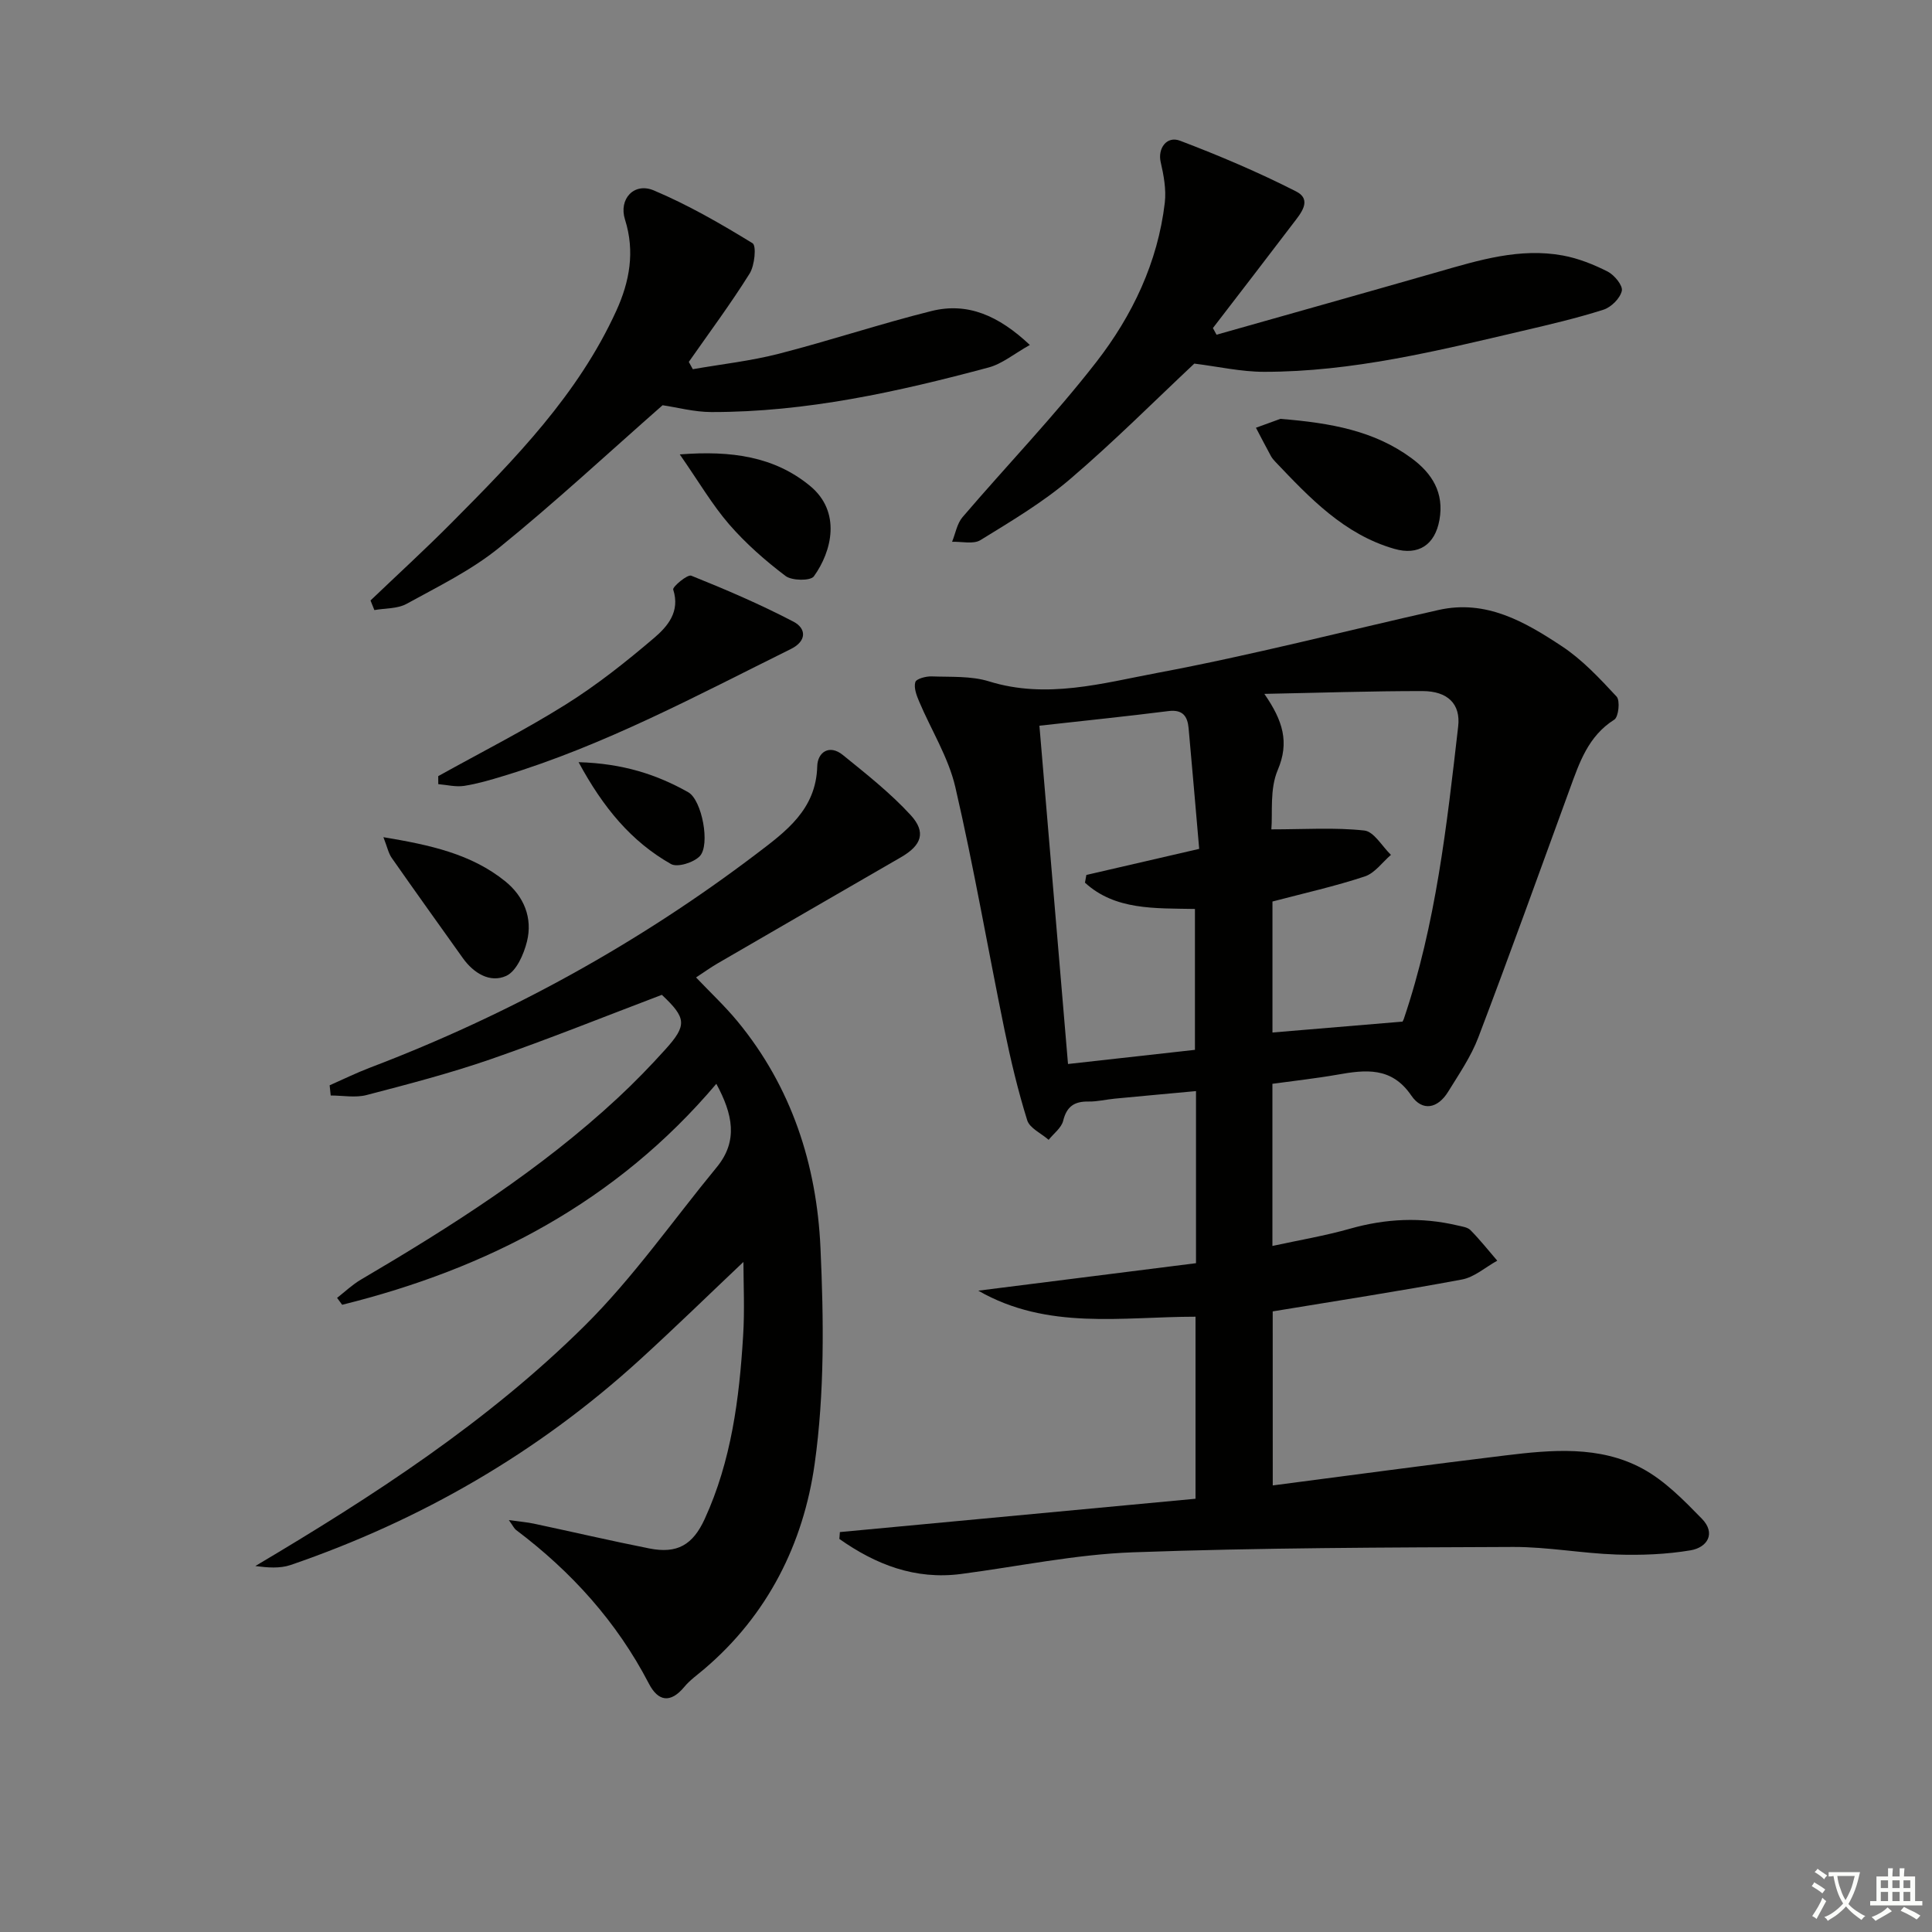
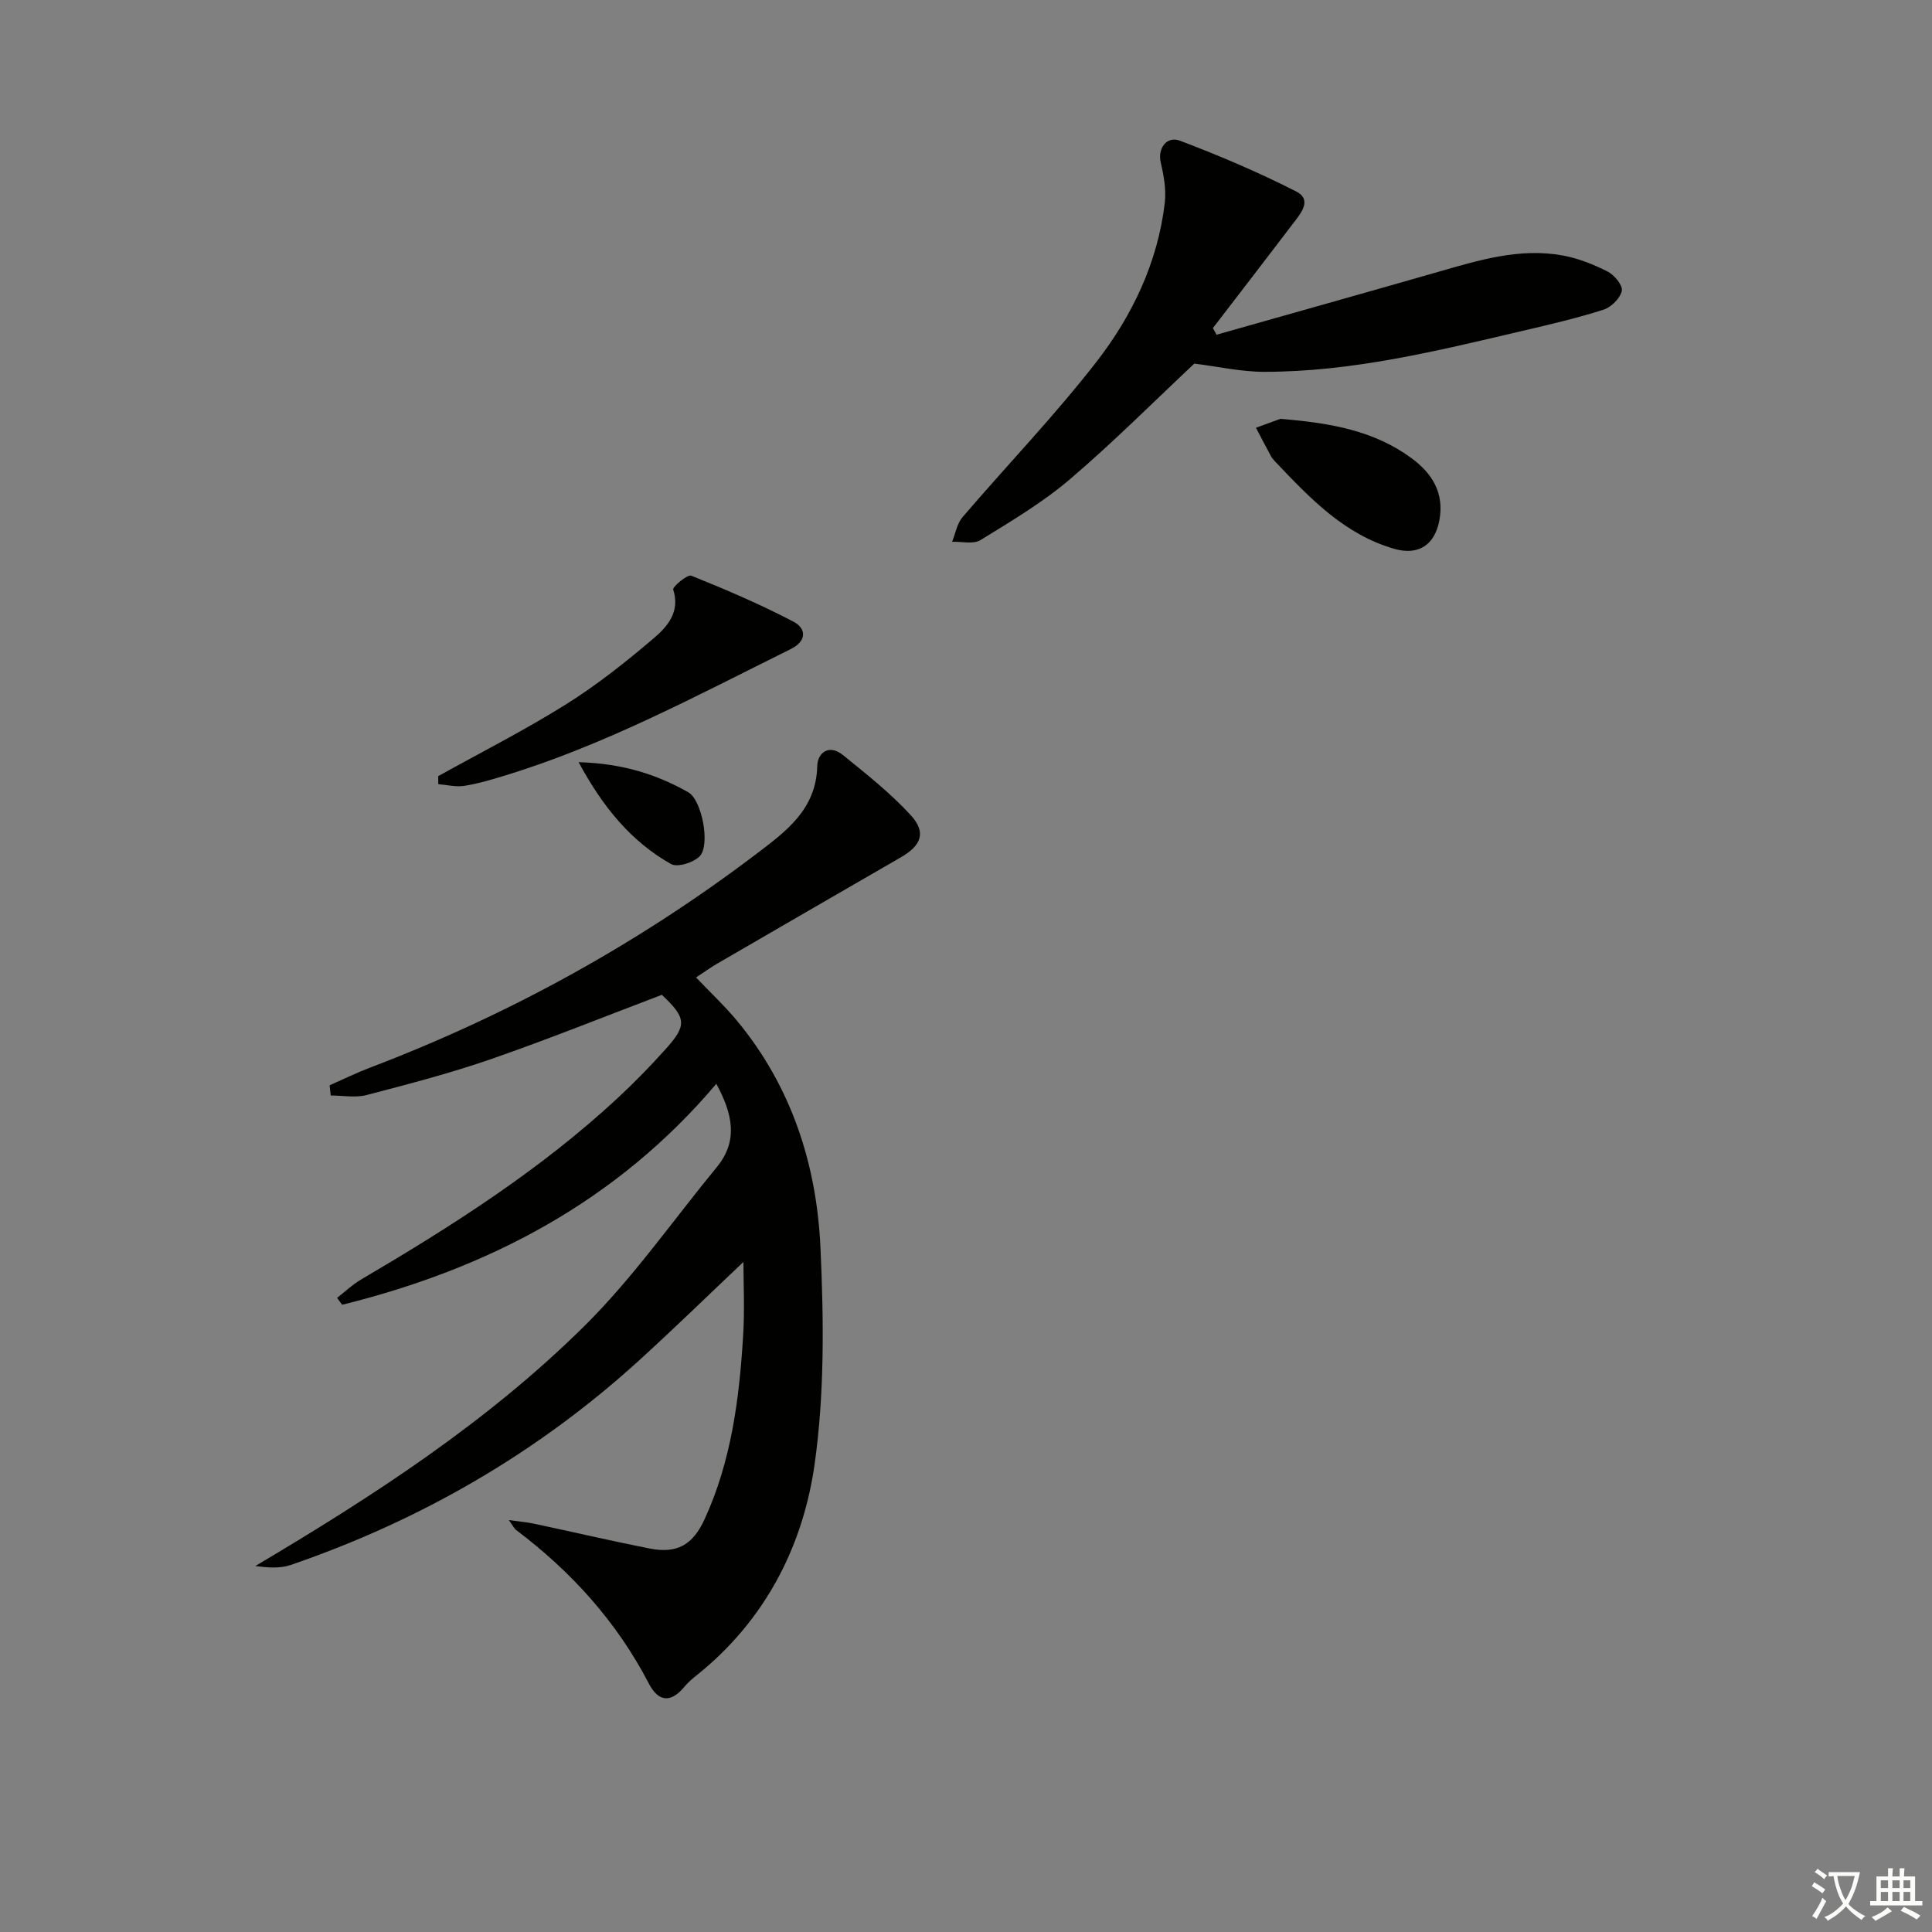
<svg xmlns="http://www.w3.org/2000/svg" enable-background="new 0 0 400 400" viewBox="0 0 400 400">
  <rect x="0" y="0" width="400" height="400" fill="#808080" stroke="none" />
  <path d="m377.9 391.2c-.2.3-.4.5-.6.8-.7-.6-1.4-1-2.2-1.5.2-.3.4-.5.5-.8.6.4 1.4.8 2.3 1.5zm-1.8 6.1c-.2-.2-.5-.4-.9-.6.4-.6.8-1.2 1.2-1.9s.7-1.3.9-1.9c.3.3.5.5.8.7-.7 1.3-1.4 2.6-2 3.7zm2.2-9c-.3.3-.5.5-.6.8-.6-.6-1.3-1.1-2-1.5.3-.3.5-.5.6-.7.6.5 1.3.9 2 1.4zm.3.2v-.9h2 4.5c-.3 1.3-.6 2.5-1 3.6s-.9 2.1-1.4 3c.4.5 1 1 1.6 1.4s1.2.8 1.9 1.1c-.3.2-.5.4-.8.8-.4-.3-1-.7-1.6-1.2s-1.2-1.1-1.6-1.6c-.5.6-1.1 1.1-1.7 1.6s-1.4.9-2.1 1.4c-.1-.3-.3-.5-.7-.8.6-.2 1.2-.5 1.9-1s1.4-1.1 2-1.8c-.5-.8-.9-1.6-1.2-2.5s-.6-2-.8-3.2c-.4.1-.7.1-1 .1zm2.5 2.7c.3 1 .7 1.7 1 2.2.3-.5.6-1.1 1-2s.6-1.9.9-3h-3.2-.4c.1.9.3 1.8.7 2.8z" fill="#fbfcfa" />
  <path d="m396.5 388.5v1.5 3.6h1.5v.9c-.4 0-1 0-1.7 0h-7.9c-.5 0-.9 0-1.2 0v-.9h1.3v-3.5c0-.7 0-1.2 0-1.6h2.4c0-.8 0-1.4 0-1.7h1c0 .3-.1.8-.1 1.7h1.5c0-.8 0-1.4 0-1.7h1c0 .3-.1.9-.1 1.7zm-8.2 9.2c-.2-.3-.5-.5-.8-.8.8-.3 1.4-.6 1.9-.9s1-.7 1.4-1.1c.3.3.6.5.9.8-1.6 1-2.8 1.6-3.4 2zm2.6-6.8v-1.6h-1.5v1.6zm0 2.7v-1.9h-1.5v1.9zm2.4-2.7v-1.6h-1.5v1.6zm0 2.7v-1.9h-1.5v1.9zm.2 2 .7-.8c.4.2.9.5 1.6.8s1.3.7 1.8 1c-.3.3-.5.6-.8.8-.4-.3-1.5-1-3.3-1.8zm2-4.7v-1.6h-1.4v1.6zm0 2.7v-1.9h-1.4v1.9z" fill="#fbfcfa" />
  <g fill="#010100">
-     <path d="m263.51 307.54c16.29-2.11 32.21-4.28 48.16-6.21 9.61-1.17 19.47-2.06 28.31 2.69 4.66 2.5 8.61 6.56 12.37 10.41 2.96 3.03 1.15 5.96-2.35 6.55-5.02.84-10.22 1.04-15.33.87-7.13-.24-14.25-1.59-21.37-1.57-26.26.11-52.53.16-78.77 1.11-11.88.43-23.68 2.93-35.51 4.48-9.57 1.26-17.73-1.96-25.24-7.25.04-.47.08-.95.11-1.42 24.45-2.29 48.9-4.58 73.63-6.9 0-12.47 0-24.89 0-37.69-15.19 0-30.65 2.85-44.98-5.39 15-1.89 30.01-3.79 45.08-5.69 0-12.21 0-23.49 0-35.63-5.74.53-11.27 1.03-16.79 1.56-1.82.17-3.63.63-5.44.6-2.91-.05-4.53.97-5.27 3.98-.36 1.47-1.97 2.64-3.01 3.95-1.53-1.34-3.93-2.41-4.44-4.06-1.92-6.16-3.42-12.47-4.72-18.8-3.43-16.72-6.31-33.55-10.16-50.17-1.43-6.16-5-11.82-7.5-17.74-.53-1.26-1.13-2.84-.78-4 .2-.69 2.21-1.22 3.38-1.18 3.98.15 8.16-.12 11.87 1.03 11.92 3.71 23.49.38 34.88-1.76 19.53-3.66 38.8-8.65 58.2-13.02 9.85-2.22 17.89 2.46 25.52 7.5 4.24 2.8 7.85 6.67 11.34 10.43.76.82.41 4.21-.47 4.77-5.42 3.42-7.23 8.9-9.23 14.38-6.26 17.15-12.43 34.33-18.92 51.39-1.51 3.99-4.01 7.62-6.27 11.29-2.12 3.43-5.31 4.16-7.63.75-4.08-5.98-9.47-5.33-15.3-4.3-4.38.77-8.8 1.25-13.44 1.89v33.57c5.52-1.2 10.89-2.1 16.1-3.58 7.38-2.09 14.71-2.43 22.15-.68.96.23 2.14.36 2.76.99 1.96 1.99 3.71 4.19 5.54 6.32-2.43 1.34-4.73 3.42-7.32 3.9-12.99 2.43-26.06 4.43-39.17 6.6.01 11.96.01 23.87.01 36.03zm-.06-120.89v27.12c8.94-.75 17.62-1.48 26.86-2.25-.21.32.16-.06.32-.52 6.66-19.66 8.92-40.14 11.27-60.6.54-4.66-2.18-7.31-7.37-7.32-10.57-.01-21.15.35-32.76.58 3.87 5.58 5.21 10.04 2.77 15.77-1.69 3.96-1.03 8.91-1.32 12.28 6.92 0 13.15-.43 19.25.24 2 .22 3.68 3.28 5.51 5.04-1.79 1.54-3.35 3.79-5.42 4.47-6.13 2.03-12.46 3.44-19.11 5.19zm-48.25-36.4c1.99 23.57 3.94 46.61 5.92 70.04 9.34-1.04 17.85-1.99 26.28-2.93 0-10.04 0-19.57 0-29.17-8.36-.16-16.51.28-22.77-5.44.1-.53.19-1.07.29-1.6 7.51-1.73 15.02-3.47 23.36-5.4-.71-8.19-1.43-16.58-2.19-24.96-.22-2.46-1.18-3.94-4.16-3.57-8.7 1.1-17.43 1.99-26.73 3.03z" />
    <path d="m153.92 261.27c-6.91 6.53-14.12 13.58-21.57 20.36-21.07 19.18-45.25 33.14-72.16 42.38-2.25.77-4.83.55-7.33.22 24.46-14.5 48.07-29.83 68.14-49.7 10.09-9.99 18.33-21.86 27.4-32.88 4.5-5.48 3.28-11.02-.09-17.26-20.69 24.45-47.28 38.26-77.47 45.75-.35-.48-.7-.96-1.05-1.43 1.63-1.27 3.15-2.73 4.92-3.77 18.81-11.06 37.19-22.74 53.25-37.67 3.41-3.17 6.67-6.53 9.79-9.99 4.55-5.04 4.36-6.52-.72-11.31-11.82 4.48-23.48 9.18-35.35 13.3-8.45 2.93-17.14 5.19-25.8 7.45-2.32.6-4.93.09-7.41.09-.07-.7-.14-1.41-.22-2.11 2.79-1.23 5.53-2.58 8.37-3.66 28.78-10.96 55.5-25.67 80.02-44.28 6.05-4.6 12.33-9.15 12.56-18.11.07-2.9 2.5-4.61 5.3-2.34 4.86 3.94 9.82 7.85 14.03 12.43 3.29 3.58 2.26 6.28-1.99 8.74-12.67 7.32-25.34 14.65-38 22-1.43.83-2.78 1.81-4.43 2.89 2.97 3.12 5.96 5.92 8.55 9.05 11.23 13.6 16.43 29.71 17.21 46.92.68 14.88.86 30.02-1.2 44.71-2.32 16.51-9.72 31.36-22.92 42.55-1.39 1.18-2.92 2.26-4.07 3.65-2.88 3.46-5.42 3.02-7.34-.68-6.65-12.81-16.05-23.19-27.51-31.82-.36-.27-.56-.75-1.48-2.03 2.27.32 3.78.43 5.25.75 7.95 1.69 15.86 3.54 23.83 5.12 5.79 1.15 9.02-.74 11.48-6.12 5.5-12.01 7.15-24.85 7.94-37.82.35-5.38.07-10.79.07-15.38z" />
    <path d="m251.87 69.3c15.29-4.33 30.6-8.63 45.88-13.01 8.45-2.43 16.91-5.03 25.83-3.39 3.2.59 6.36 1.85 9.28 3.33 1.38.71 3.17 2.89 2.92 3.99-.35 1.55-2.2 3.39-3.8 3.9-5.52 1.76-11.18 3.08-16.83 4.4-17.61 4.13-35.22 8.48-53.46 8.46-4.72 0-9.44-1.08-14.42-1.7-8.22 7.71-16.67 16.19-25.75 23.94-5.65 4.82-12.16 8.68-18.52 12.6-1.47.91-3.9.28-5.88.35.7-1.72 1.02-3.77 2.17-5.11 9.18-10.73 19.01-20.94 27.66-32.07 7.48-9.62 12.76-20.66 14.21-33.03.32-2.75-.23-5.69-.86-8.44-.62-2.74 1.21-5.46 4.03-4.38 8.16 3.1 16.23 6.53 24.01 10.49 3.45 1.76.93 4.6-.65 6.68-5.49 7.23-11.04 14.41-16.57 21.61.25.45.5.92.75 1.38z" />
-     <path d="m76.71 124.32c5.61-5.36 11.33-10.59 16.79-16.09 13.15-13.23 26.21-26.58 34.1-43.89 2.74-6.01 3.9-12.24 1.8-18.88-1.35-4.26 1.88-7.77 5.98-6.03 7.1 3 13.85 6.89 20.43 10.93.83.51.44 4.61-.61 6.28-3.92 6.27-8.35 12.22-12.59 18.29.28.5.55 1.01.83 1.51 5.93-1.04 11.96-1.7 17.77-3.19 10.6-2.72 21.01-6.2 31.62-8.85 7.49-1.87 13.9.92 20.39 7.02-3.28 1.84-5.73 3.91-8.53 4.66-18.8 5.04-37.78 9.26-57.39 9.23-3.57 0-7.14-.98-10.12-1.41-11.3 9.93-22.27 20.13-33.88 29.53-5.75 4.66-12.6 8-19.14 11.6-1.88 1.03-4.41.88-6.65 1.28-.25-.66-.53-1.32-.8-1.99z" />
+     <path d="m76.71 124.32z" />
    <path d="m90.73 160.69c8.82-4.91 17.86-9.48 26.4-14.83 6.44-4.03 12.47-8.82 18.27-13.76 2.78-2.37 5.47-5.43 3.98-10.04-.18-.55 2.94-3.19 3.74-2.87 7.18 2.88 14.31 5.94 21.16 9.52 2.68 1.4 2.78 4.02-.54 5.66-19.44 9.63-38.58 19.94-59.47 26.28-2.69.82-5.42 1.63-8.19 2.06-1.72.26-3.55-.21-5.34-.36.01-.54 0-1.1-.01-1.66z" />
    <path d="m265.09 86.72c10.57.85 19.47 2.5 27.12 8.12 4.32 3.17 6.82 7.2 5.81 12.82-.93 5.13-4.32 7.42-9.35 5.97-10.38-2.99-17.49-10.52-24.61-18.01-.34-.36-.68-.75-.92-1.18-1.06-1.95-2.08-3.92-3.11-5.88 2.08-.76 4.14-1.51 5.06-1.84z" />
-     <path d="m140.74 94.08c10.7-.83 19.55.44 26.92 6.48 6.6 5.4 4.57 13.6.84 18.77-.69.96-4.54.92-5.86-.08-4.19-3.17-8.23-6.72-11.67-10.68-3.54-4.09-6.3-8.85-10.23-14.49z" />
-     <path d="m79.38 173.33c9.66 1.61 18.18 3.45 25.22 9.13 3.86 3.12 5.72 7.58 4.5 12.48-.66 2.65-2.19 6.15-4.3 7.11-3.33 1.51-6.73-.54-8.97-3.68-4.92-6.9-9.86-13.79-14.72-20.74-.69-.98-.93-2.26-1.73-4.3z" />
    <path d="m119.79 157.8c9.18.27 16.19 2.55 22.71 6.23 2.82 1.59 4.6 10.9 2.38 13.23-1.27 1.33-4.63 2.38-5.96 1.63-8.2-4.65-14.02-11.64-19.13-21.09z" />
  </g>
</svg>